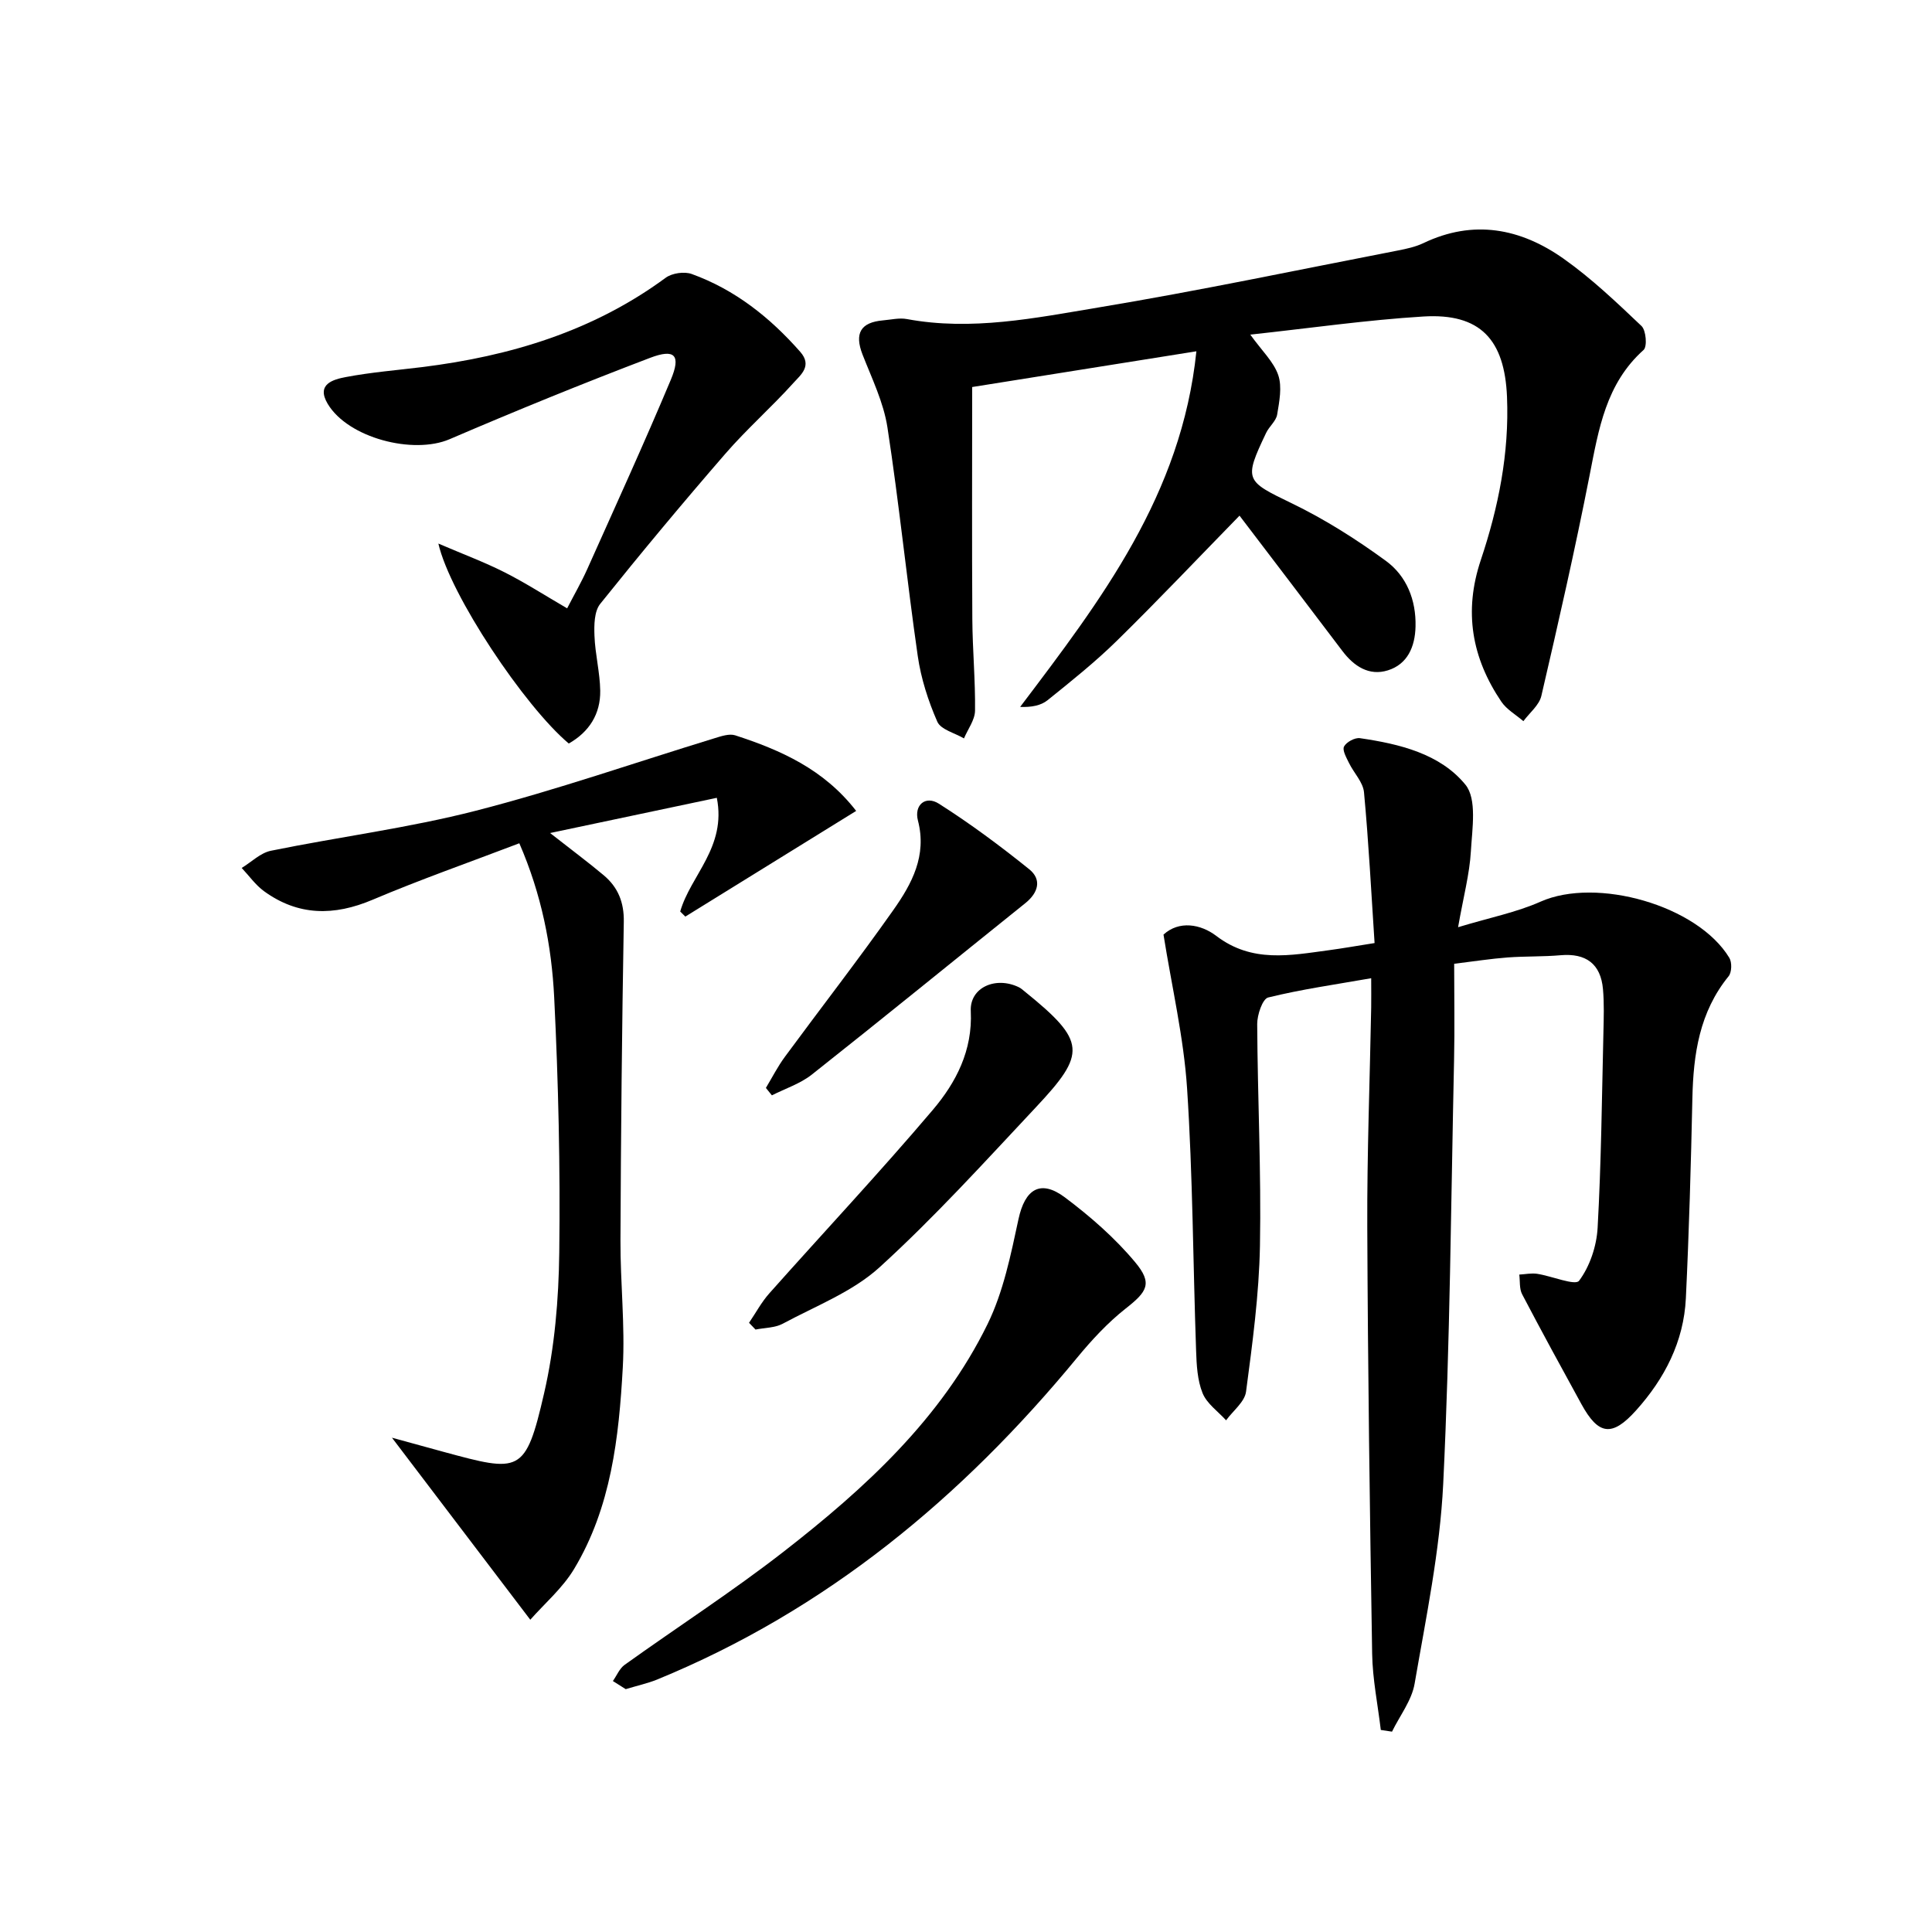
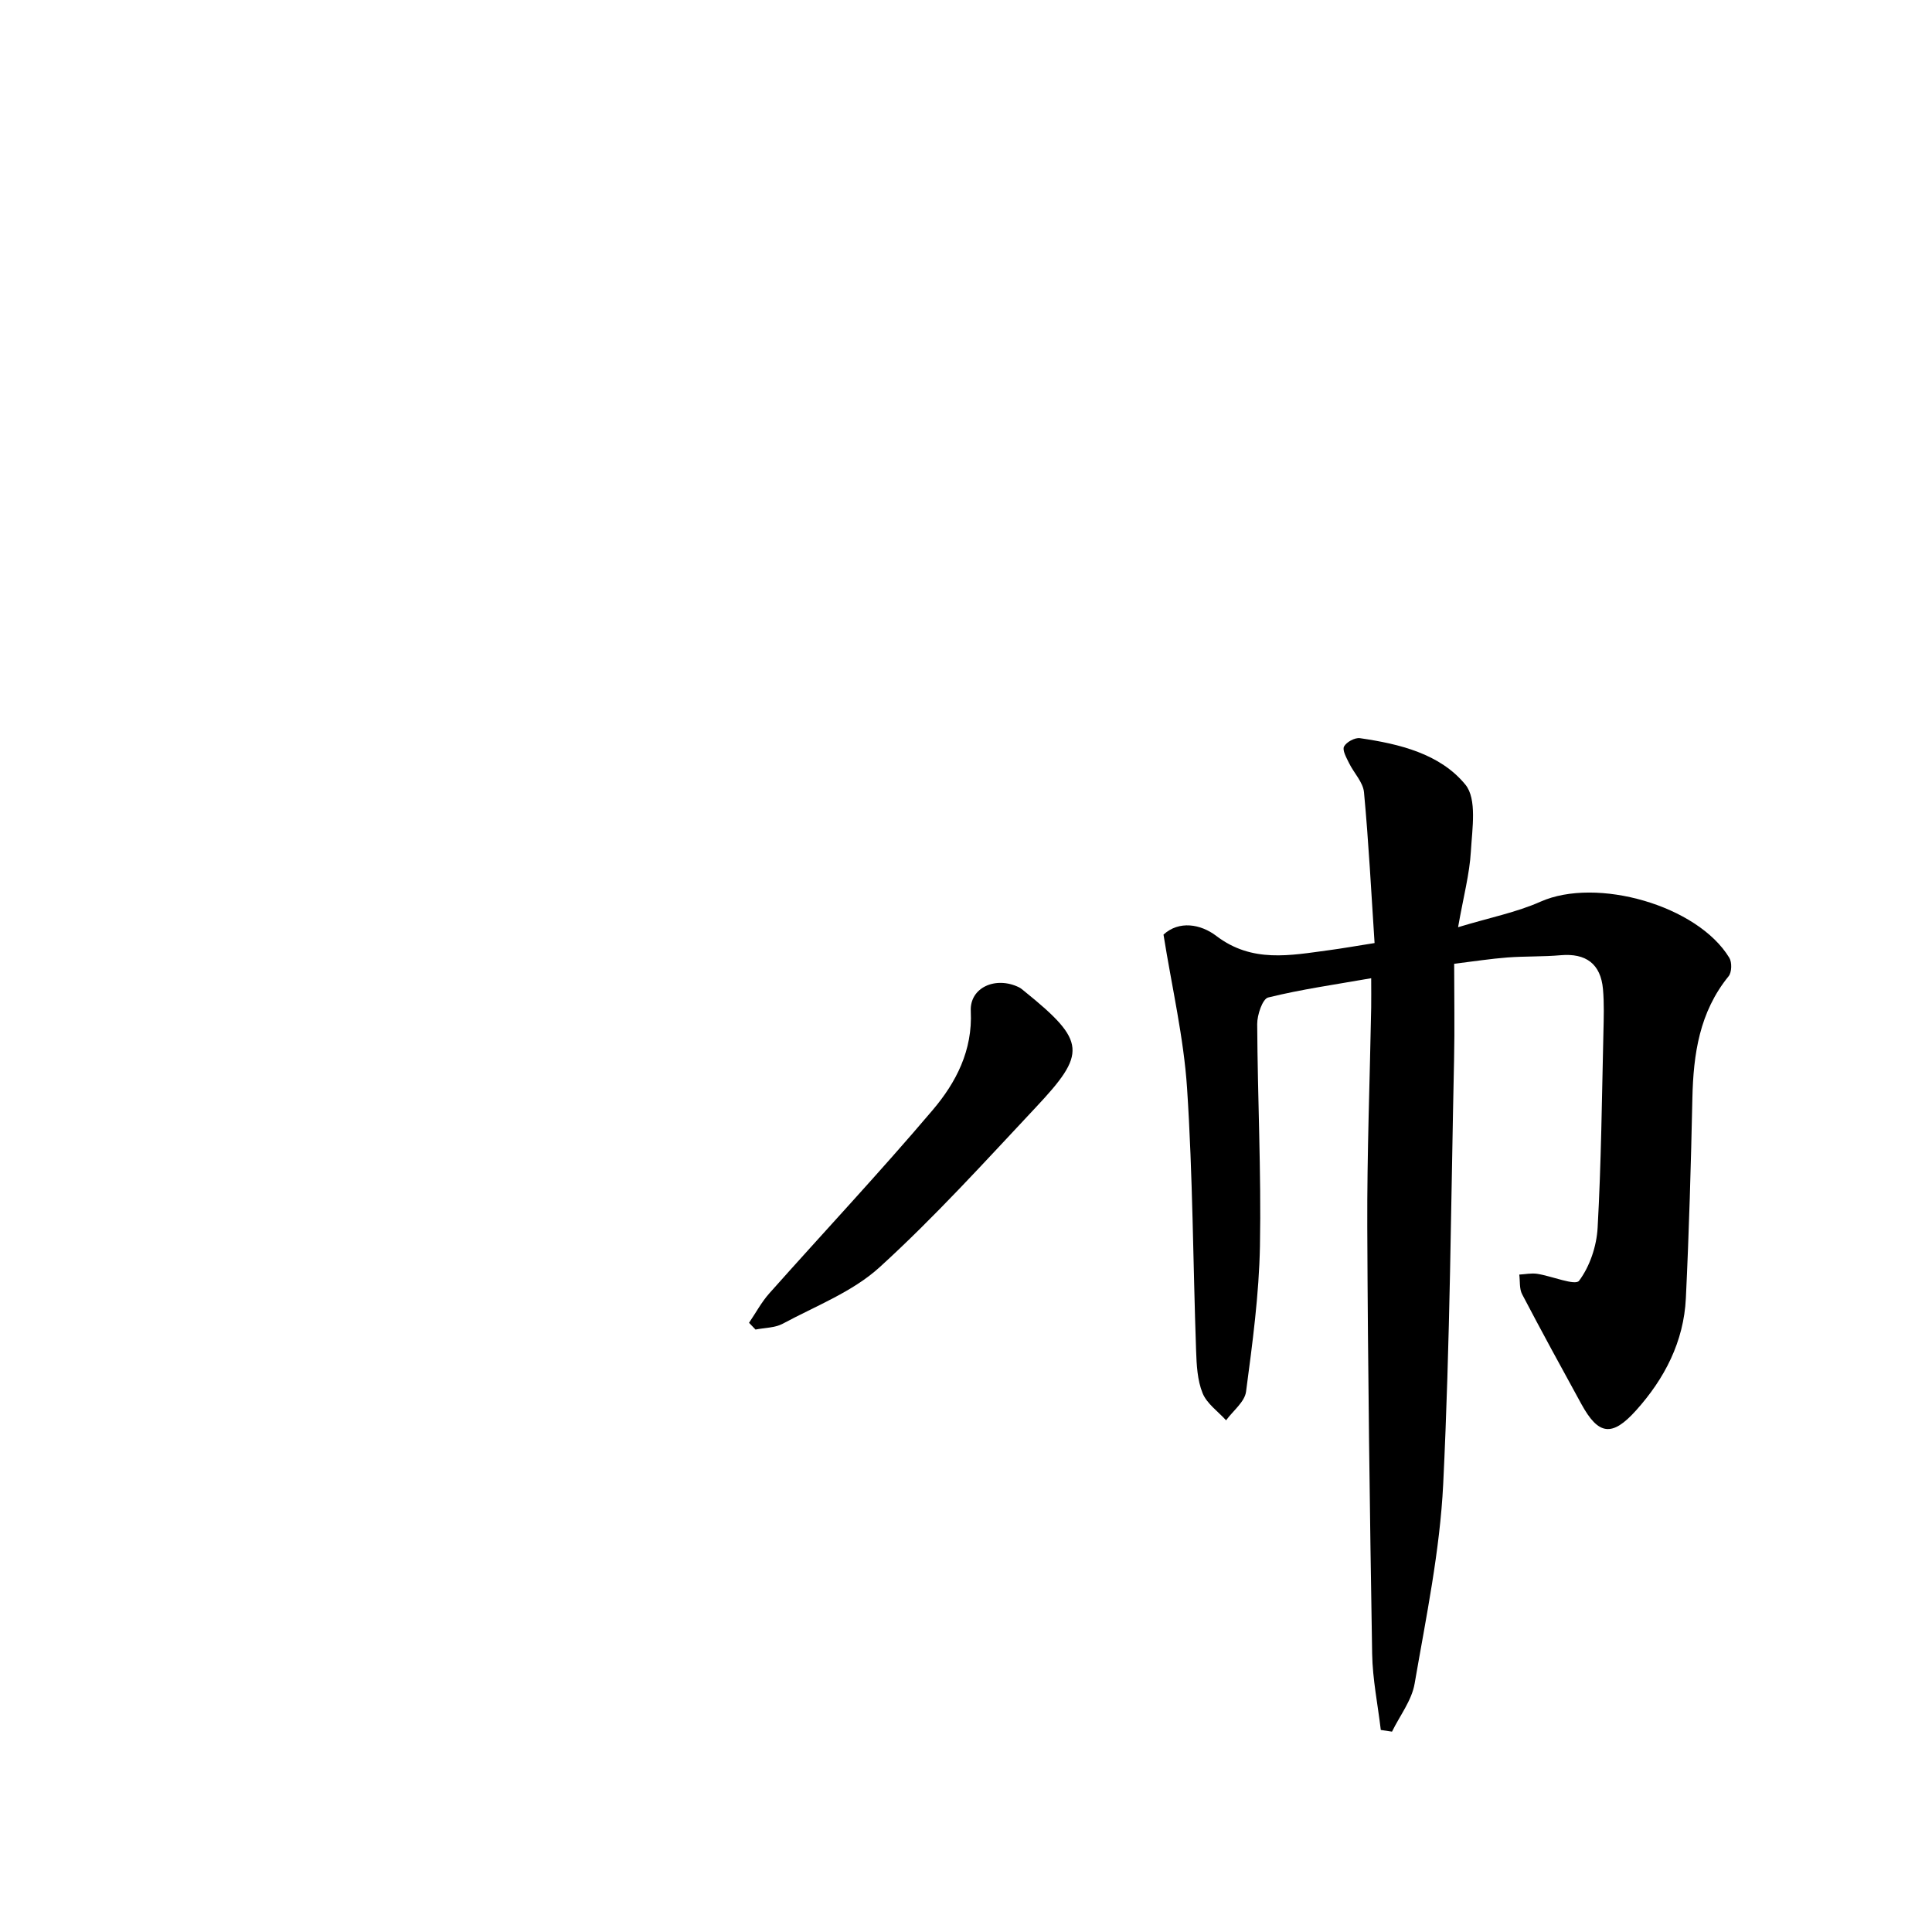
<svg xmlns="http://www.w3.org/2000/svg" enable-background="new 0 0 400 400" viewBox="0 0 400 400">
  <path d="m301.07 199.54c0 6.89.12 13.37-.02 19.84-.64 29.29-.83 58.6-2.25 87.86-.68 13.85-3.55 27.62-5.92 41.35-.6 3.48-3.07 6.63-4.68 9.93-.77-.12-1.55-.23-2.32-.35-.62-5.25-1.7-10.48-1.79-15.74-.49-29.47-.89-58.95-1.01-88.42-.06-15.14.53-30.29.81-45.44.03-1.81 0-3.61 0-6.04-7.46 1.31-14.48 2.3-21.33 3.99-1.17.29-2.28 3.6-2.27 5.5.08 15.31.85 30.63.57 45.93-.19 10.08-1.55 20.16-2.88 30.18-.28 2.12-2.7 3.96-4.13 5.93-1.68-1.85-3.99-3.45-4.87-5.63-1.08-2.67-1.24-5.82-1.34-8.77-.64-18.12-.68-36.27-1.87-54.35-.69-10.5-3.14-20.88-4.88-31.81 3.21-2.95 7.69-2.2 10.93.27 7.41 5.65 15.31 4.03 23.32 2.96 2.77-.37 5.52-.86 9.45-1.48-.69-10.48-1.22-20.87-2.19-31.23-.2-2.09-2.11-4-3.11-6.06-.53-1.09-1.42-2.65-1.02-3.4.49-.93 2.24-1.88 3.29-1.73 8.18 1.19 16.6 3.22 21.84 9.63 2.42 2.96 1.4 9.12 1.13 13.79-.27 4.7-1.53 9.35-2.65 15.72 6.58-2 12.08-3.07 17.07-5.29 11.58-5.15 32.51.75 39.09 11.63.57.94.51 3-.15 3.81-6.04 7.42-7.3 16.12-7.5 25.27-.3 13.8-.69 27.61-1.35 41.4-.43 8.98-4.41 16.66-10.32 23.23-4.99 5.55-7.79 5.09-11.3-1.3-4.15-7.56-8.28-15.12-12.28-22.76-.6-1.14-.41-2.7-.59-4.07 1.24-.07 2.51-.34 3.71-.16 3.02.46 7.87 2.51 8.67 1.44 2.23-2.98 3.63-7.17 3.84-10.97.75-13.45.88-26.93 1.2-40.41.07-3 .17-6.02-.09-8.99-.46-5.25-3.54-7.49-8.77-7.03-3.64.32-7.32.19-10.97.46-3.46.26-6.9.8-11.07 1.31z" />
-   <path d="m256.63 106.76c-8.63 8.84-16.83 17.5-25.35 25.86-4.5 4.42-9.47 8.39-14.39 12.35-1.38 1.11-3.35 1.48-5.68 1.39 16.77-22.16 33.42-43.9 36.49-73.63-15.44 2.46-30.37 4.84-46.42 7.4 0 16.22-.07 32.16.03 48.09.04 6.31.64 12.62.56 18.93-.03 1.92-1.49 3.82-2.29 5.73-1.9-1.13-4.8-1.82-5.52-3.46-1.89-4.31-3.38-8.96-4.05-13.61-2.27-15.76-3.86-31.62-6.28-47.35-.8-5.16-3.22-10.11-5.15-15.05-1.71-4.4-.41-6.67 4.24-7.08 1.65-.14 3.37-.57 4.95-.27 13.4 2.49 26.55-.22 39.59-2.39 20.77-3.45 41.4-7.8 62.08-11.81 1.78-.35 3.63-.75 5.25-1.52 10.38-4.97 20.14-3.07 29.05 3.23 5.78 4.09 10.97 9.04 16.12 13.93.94.9 1.21 4.25.43 4.95-7.81 6.99-9.31 16.42-11.18 25.96-3 15.29-6.46 30.49-9.99 45.67-.45 1.93-2.44 3.5-3.72 5.23-1.54-1.33-3.46-2.41-4.56-4.03-6.11-9.05-7.84-18.64-4.25-29.35 3.64-10.88 5.9-22.08 5.42-33.75-.49-11.86-5.52-17.38-17.34-16.65-11.71.72-23.35 2.4-35.81 3.75 2.42 3.37 4.85 5.63 5.79 8.39.82 2.44.22 5.48-.23 8.17-.23 1.35-1.66 2.46-2.29 3.8-4.67 9.81-4.28 9.92 5.35 14.58 6.82 3.3 13.33 7.43 19.45 11.9 4.28 3.13 6.28 8.09 6.14 13.61-.1 4.16-1.65 7.79-5.73 9.06-3.86 1.21-7.01-.82-9.42-4.02-7.1-9.4-14.25-18.75-21.29-28.01z" />
-   <path d="m177.26 167.89c-12.04 7.45-23.71 14.67-35.37 21.88-.35-.35-.71-.7-1.06-1.05 2.14-7.5 9.61-13.3 7.58-23.54-11.26 2.38-22.28 4.71-34.52 7.29 4.65 3.65 7.96 6.1 11.11 8.75 2.95 2.48 4.22 5.59 4.15 9.64-.38 21.95-.6 43.91-.69 65.87-.04 8.81.97 17.65.48 26.42-.8 14.45-2.41 28.92-10.08 41.69-2.4 3.99-6.13 7.17-9.07 10.51-9.69-12.75-18.74-24.66-28.64-37.69 4.2 1.15 7.38 2.03 10.57 2.9 15.97 4.33 17.07 4.68 20.94-12.14 2.18-9.46 3.01-19.39 3.13-29.13.22-17.58-.18-35.2-1.05-52.76-.53-10.72-2.61-21.33-7.22-31.94-10.35 3.95-20.49 7.5-30.37 11.69-7.99 3.39-15.41 3.37-22.49-1.77-1.77-1.29-3.09-3.19-4.62-4.81 2.01-1.22 3.88-3.12 6.05-3.56 14.13-2.88 28.51-4.71 42.44-8.29 16.66-4.28 32.95-9.97 49.42-15.01 1.37-.42 3.03-.99 4.26-.6 9.4 3.06 18.34 6.99 25.05 15.65z" />
-   <path d="m117.76 153.94c-9.16-7.7-24.57-30.76-27-41.4 5.15 2.21 9.53 3.84 13.67 5.93 4.28 2.16 8.33 4.77 12.99 7.48 1.52-2.94 2.98-5.47 4.17-8.13 5.83-13.03 11.77-26.02 17.29-39.18 2.14-5.1.86-6.51-4.29-4.55-13.95 5.31-27.79 10.95-41.5 16.84-7.52 3.23-21.03-.24-25.25-7.33-2.44-4.1 1.2-5.05 3.79-5.54 5.21-.99 10.53-1.41 15.8-2.06 18.23-2.27 35.36-7.43 50.39-18.49 1.32-.97 3.86-1.34 5.4-.78 8.95 3.24 16.19 8.99 22.45 16.1 2.56 2.9.1 4.79-1.33 6.38-4.56 5.07-9.73 9.61-14.19 14.76-8.83 10.18-17.46 20.54-25.88 31.05-1.25 1.56-1.28 4.41-1.19 6.63.14 3.79 1.13 7.56 1.19 11.34.07 4.84-2.28 8.54-6.51 10.95z" />
-   <path d="m129.55 349.72c-.87-.55-1.77-1.12-2.66-1.68.8-1.13 1.37-2.59 2.43-3.35 10.94-7.84 22.28-15.16 32.89-23.41 16.88-13.13 32.66-27.56 42.25-47.13 3.28-6.7 4.82-14.37 6.41-21.75 1.33-6.17 4.51-8.31 9.61-4.49 5.25 3.94 10.33 8.37 14.52 13.39 3.7 4.42 2.51 6.12-1.93 9.61-3.73 2.94-7.05 6.53-10.09 10.22-23.84 28.94-51.95 52.26-86.95 66.61-1.96.79-4.08 1.25-6.48 1.98z" />
  <path d="m155.08 273.87c1.4-2.05 2.58-4.29 4.22-6.12 11.26-12.66 22.86-25.03 33.82-37.95 4.82-5.68 8.27-12.31 7.87-20.46-.24-4.89 5.15-7.28 9.96-4.94.44.21.82.57 1.21.88 12.79 10.34 12.78 12.81 2.3 23.98-10.56 11.26-20.96 22.74-32.35 33.11-5.6 5.1-13.22 8.01-20.05 11.69-1.63.87-3.75.83-5.64 1.21-.44-.46-.89-.93-1.34-1.4z" />
-   <path d="m158.57 225.24c1.3-2.16 2.45-4.43 3.94-6.45 7.47-10.15 15.21-20.11 22.47-30.41 3.81-5.41 6.96-11.22 5.07-18.49-.84-3.24 1.58-5.25 4.34-3.49 6.49 4.12 12.7 8.74 18.69 13.56 2.67 2.15 1.89 4.87-.81 7.04-14.73 11.82-29.37 23.76-44.19 35.48-2.39 1.89-5.49 2.89-8.27 4.3-.41-.51-.83-1.03-1.24-1.54z" />
</svg>